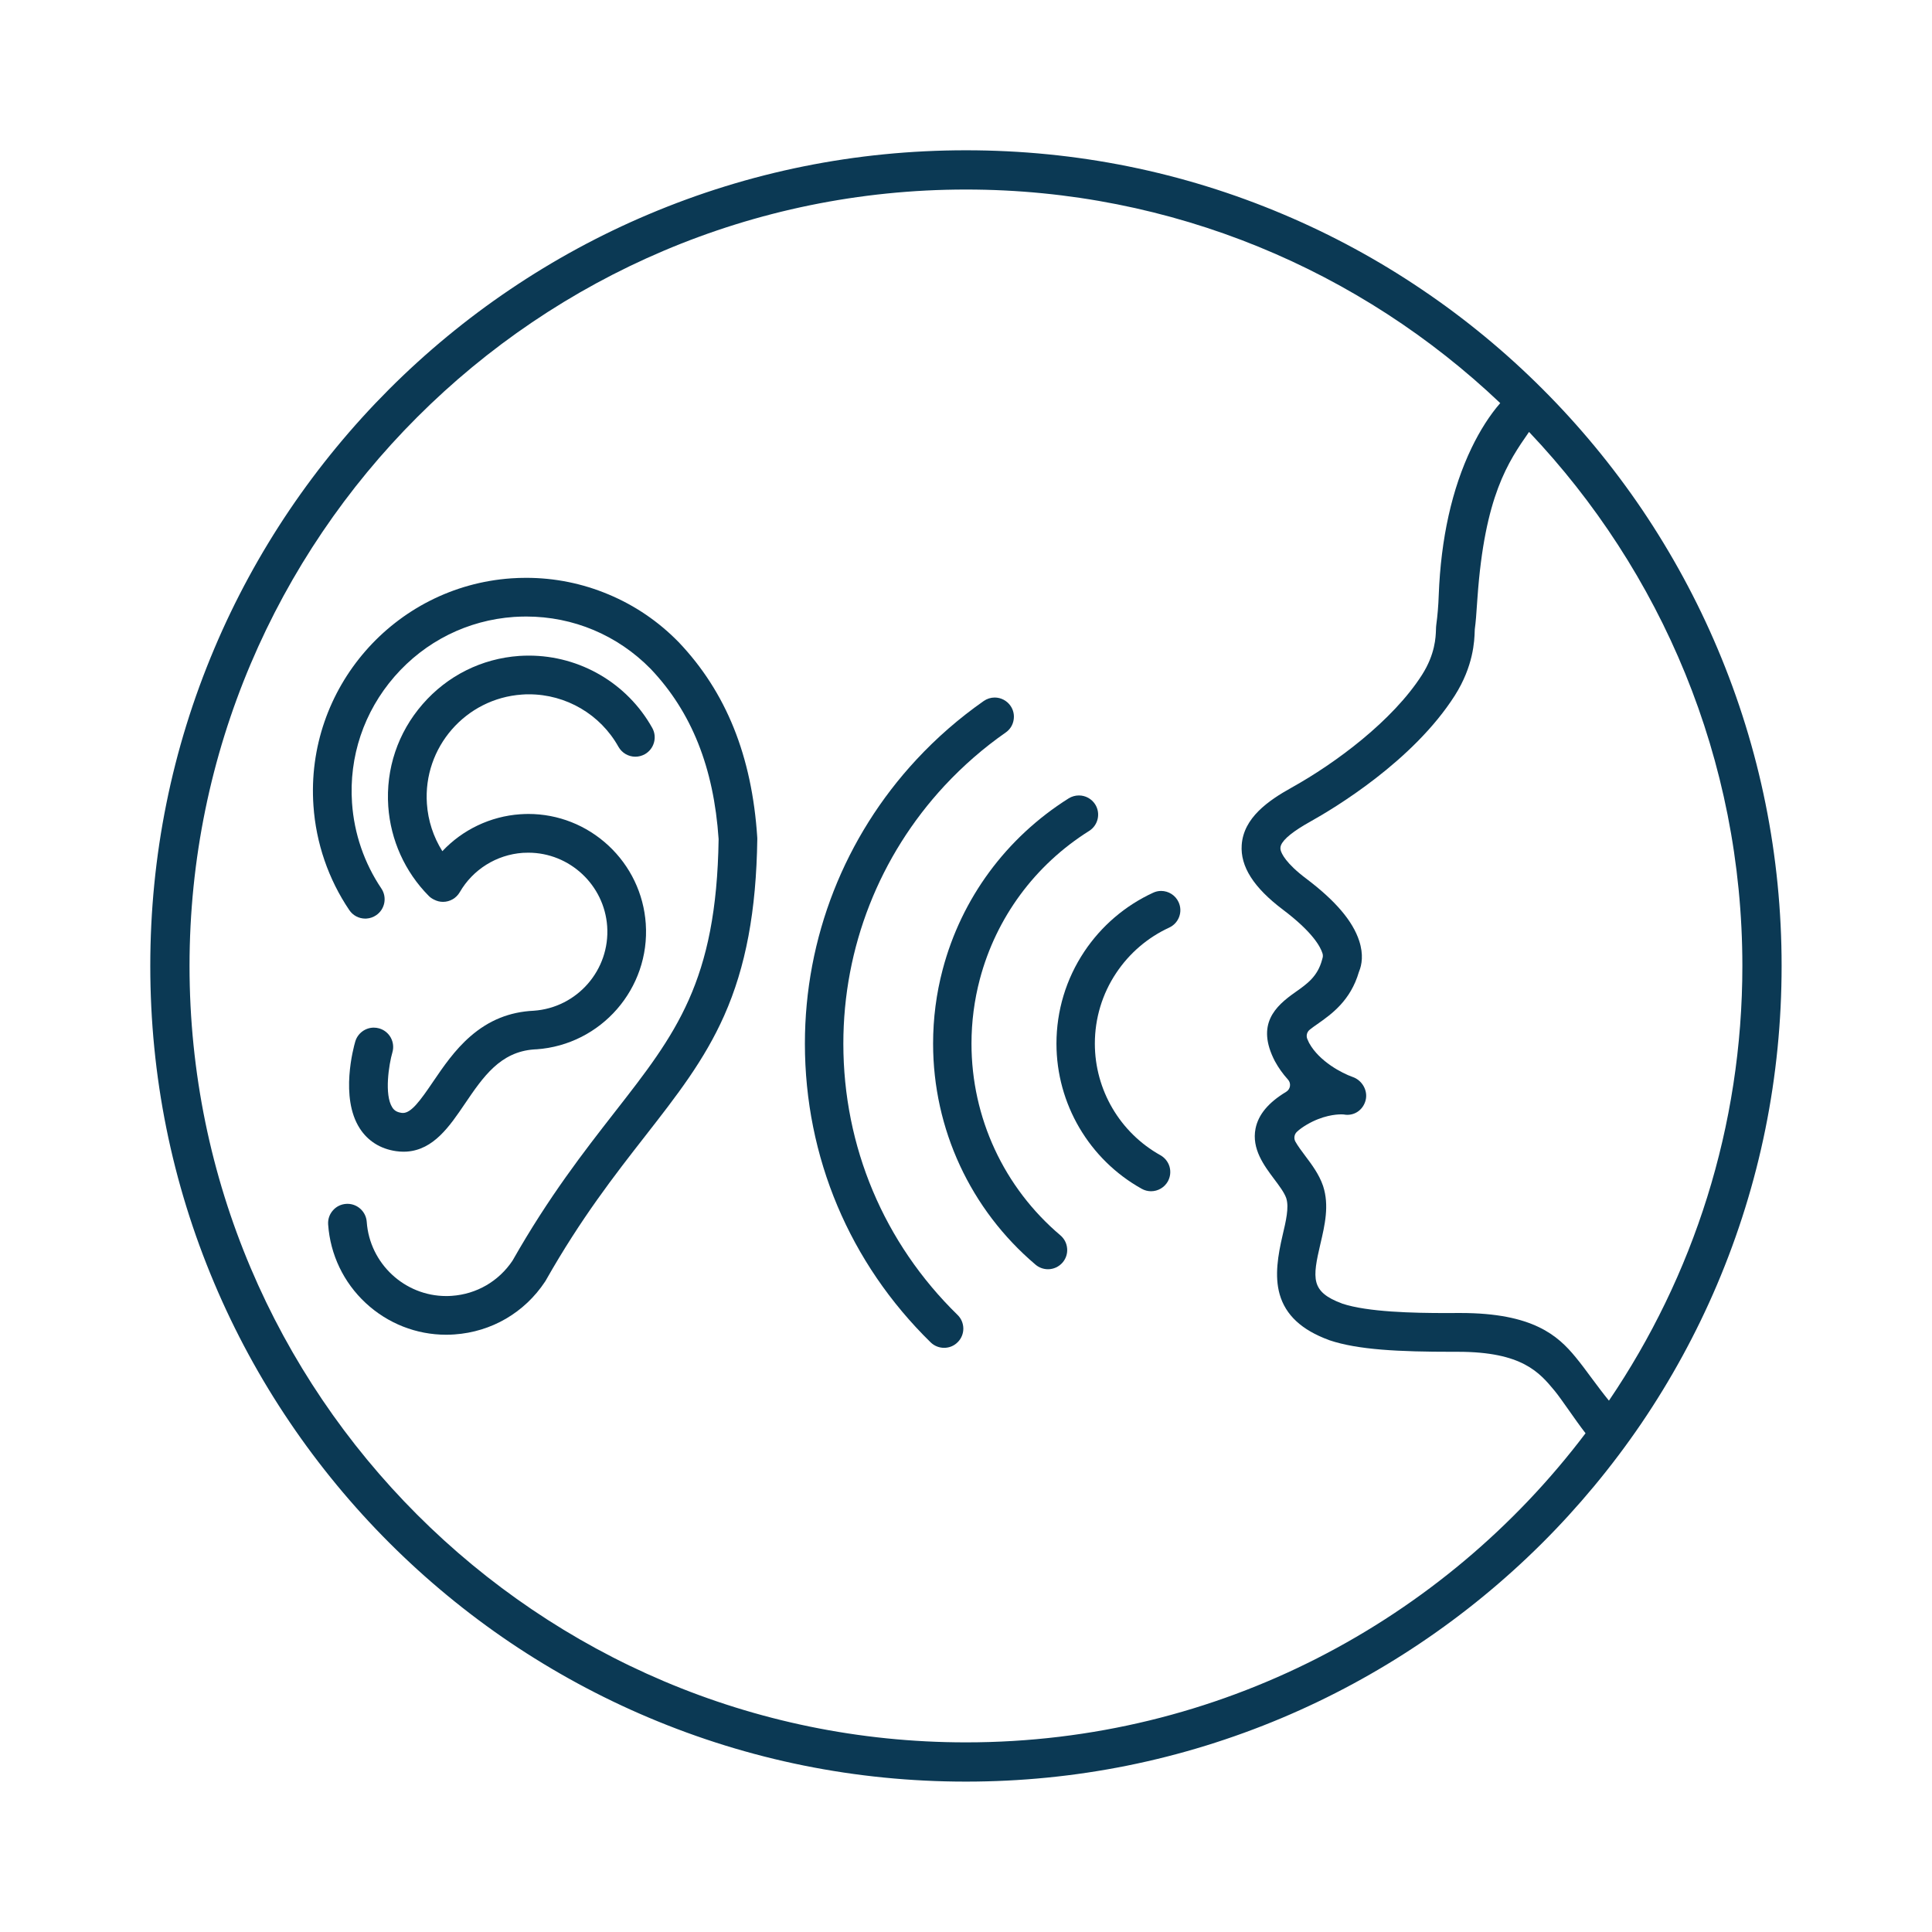
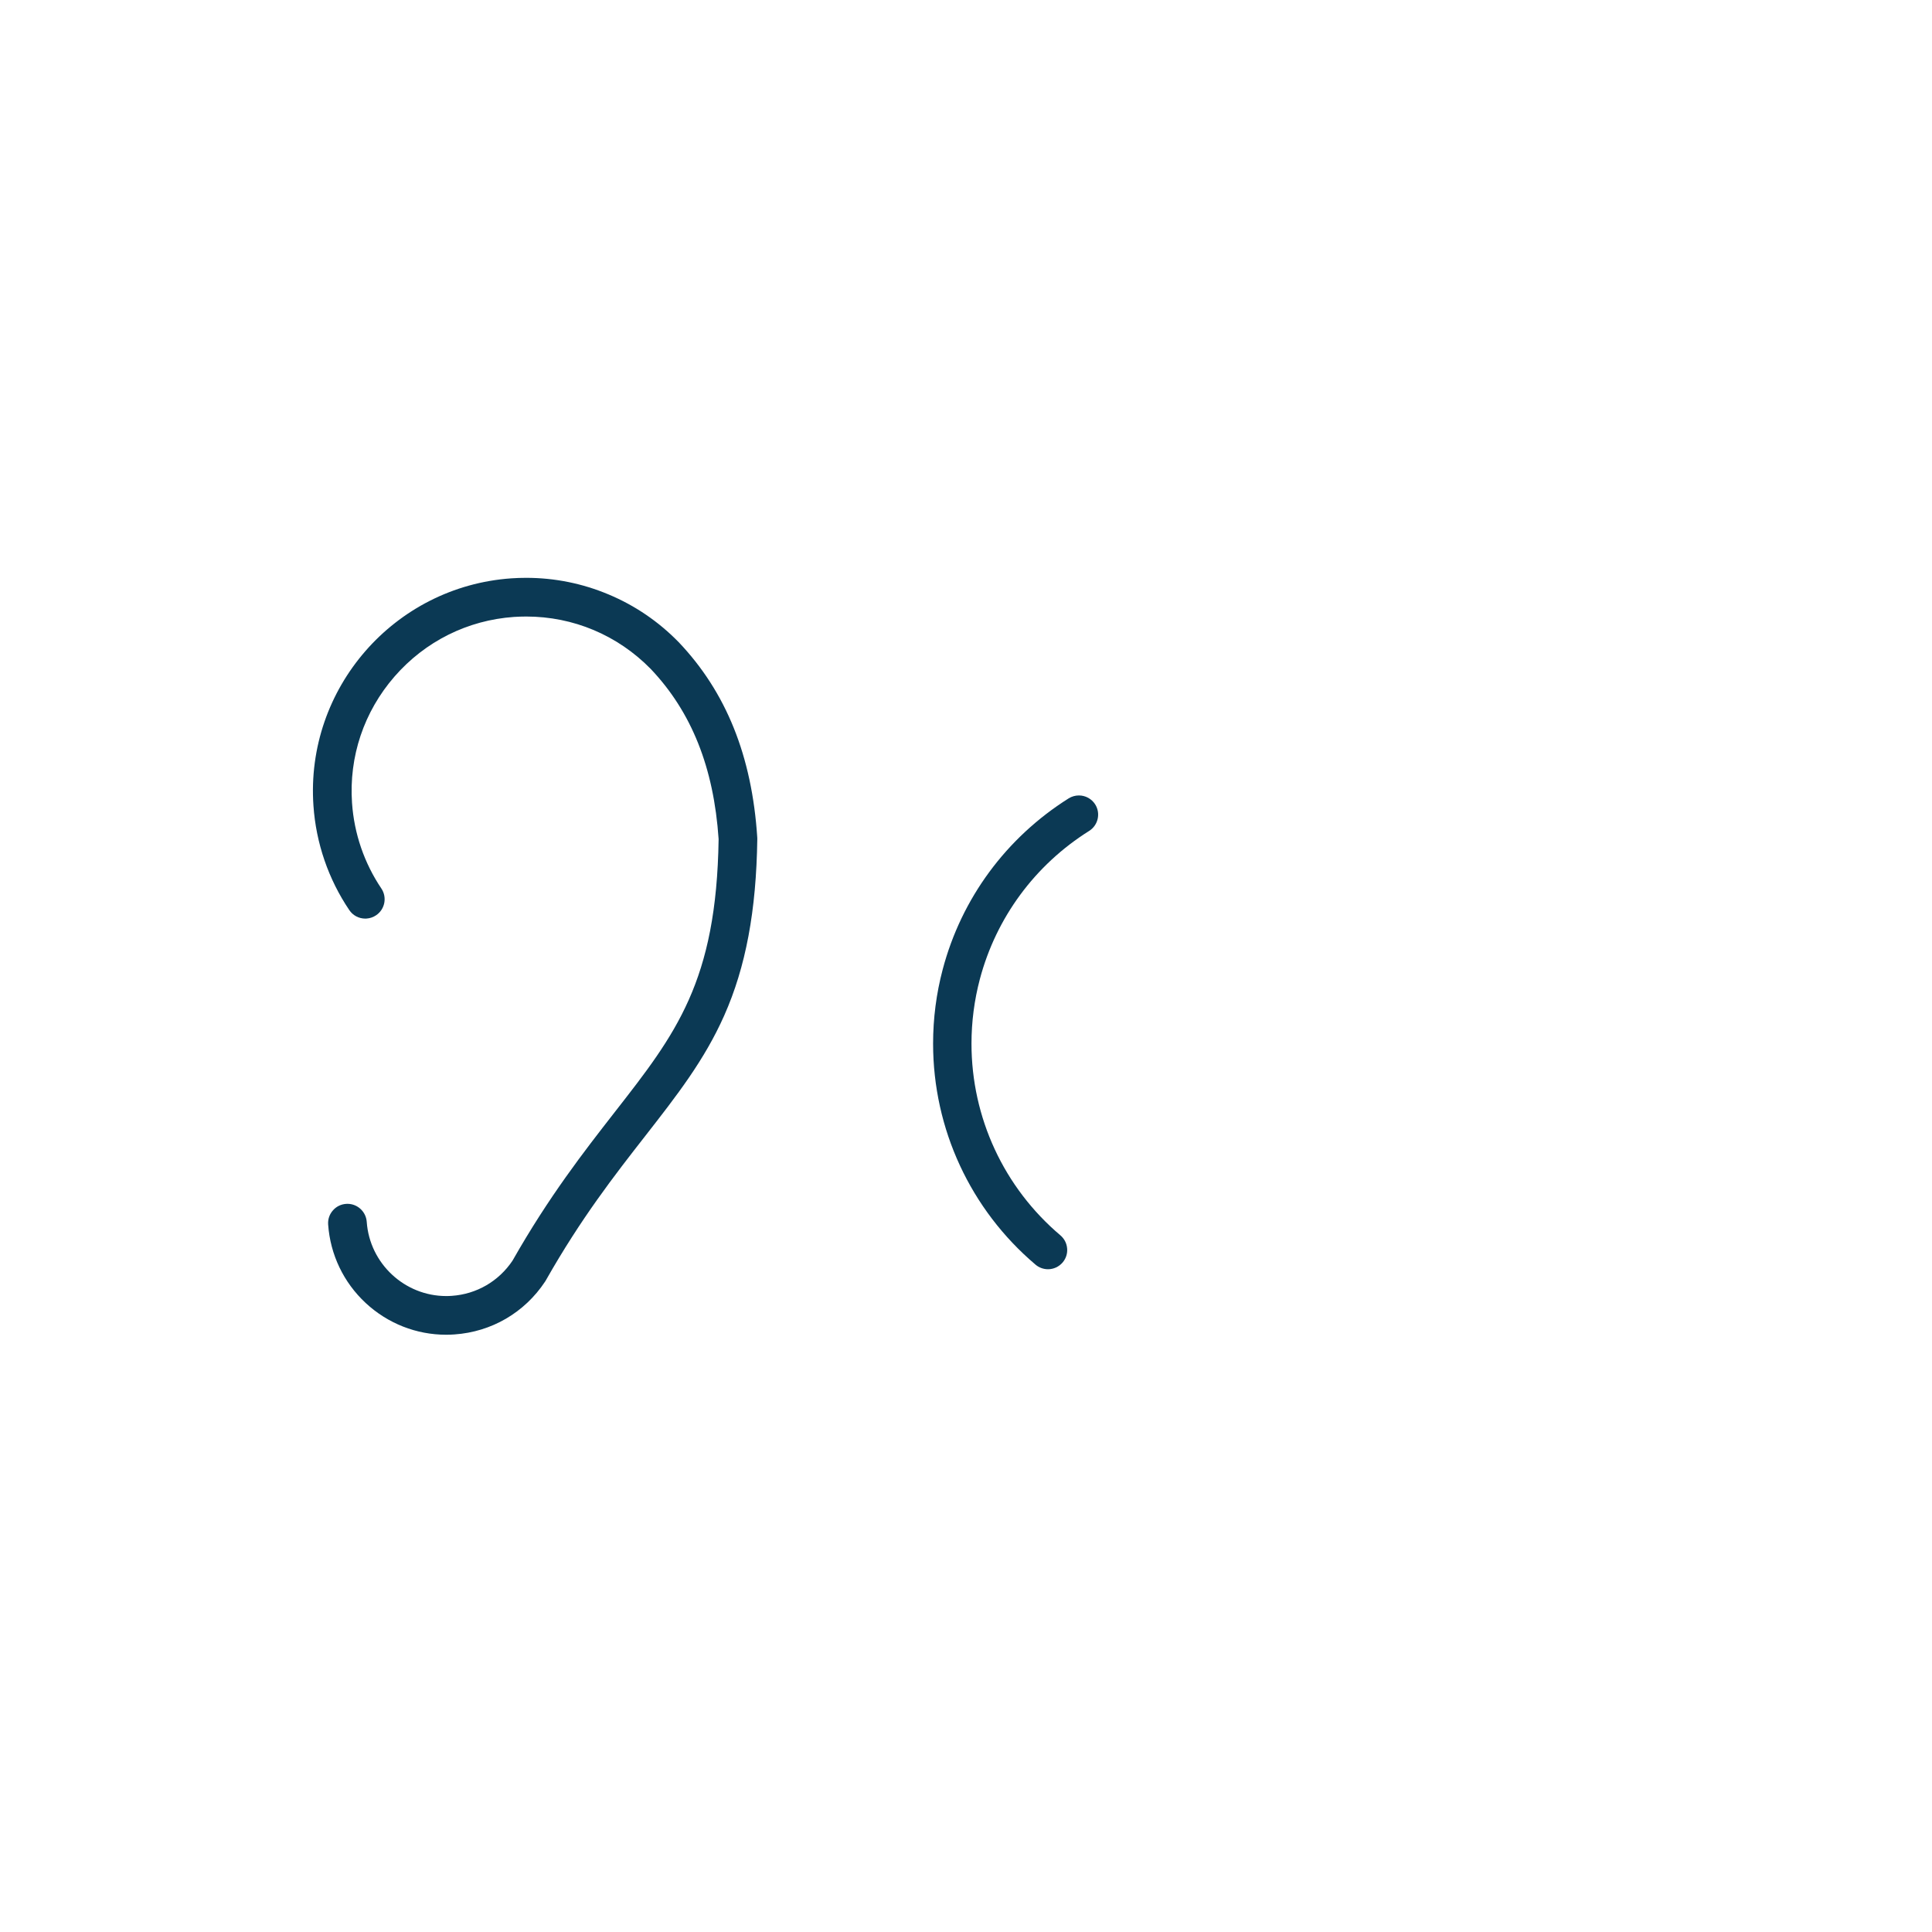
<svg xmlns="http://www.w3.org/2000/svg" width="200" zoomAndPan="magnify" viewBox="0 0 150 150" height="200" preserveAspectRatio="xMidYMid meet" version="1.0">
  <defs>
    <clipPath id="af5d7fd953">
-       <path d="M 11.668 11.668 L 138.418 11.668 L 138.418 138.418 L 11.668 138.418 Z M 11.668 11.668 " clip-rule="nonzero" />
-     </clipPath>
+       </clipPath>
  </defs>
  <path fill="#0b3954" d="M 52.688 49.852 C 52.688 49.852 52.688 49.852 52.684 49.848 L 52.672 49.836 C 51.113 48.246 49.293 47.008 47.25 46.152 C 45.215 45.297 43.062 44.863 40.852 44.863 C 40.469 44.863 40.082 44.875 39.699 44.902 C 30.598 45.535 23.703 53.453 24.336 62.555 C 24.535 65.457 25.496 68.258 27.117 70.656 C 27.395 71.074 27.859 71.32 28.363 71.32 C 28.395 71.32 28.43 71.32 28.465 71.316 C 28.727 71.297 28.98 71.211 29.199 71.062 C 29.887 70.602 30.07 69.664 29.605 68.977 C 28.285 67.016 27.496 64.727 27.332 62.348 C 27.082 58.746 28.254 55.258 30.633 52.523 C 33.012 49.793 36.305 48.148 39.91 47.898 C 40.223 47.879 40.539 47.867 40.852 47.867 C 44.512 47.867 47.945 49.312 50.516 51.93 C 53.691 55.27 55.418 59.594 55.793 65.148 C 55.629 76.223 52.48 80.262 47.711 86.367 C 45.328 89.426 42.625 92.891 39.793 97.875 C 38.719 99.48 37 100.477 35.078 100.609 C 34.934 100.621 34.789 100.625 34.645 100.625 C 31.41 100.625 28.699 98.094 28.473 94.863 C 28.418 94.078 27.762 93.465 26.977 93.465 C 26.941 93.465 26.906 93.465 26.871 93.469 C 26.473 93.496 26.105 93.676 25.844 93.98 C 25.578 94.281 25.449 94.668 25.477 95.07 C 25.641 97.406 26.676 99.57 28.391 101.164 C 30.102 102.754 32.32 103.629 34.645 103.629 C 34.855 103.629 35.07 103.621 35.285 103.605 C 38.164 103.406 40.727 101.91 42.32 99.504 C 42.332 99.484 42.344 99.469 42.352 99.449 C 42.359 99.438 42.367 99.43 42.375 99.418 L 42.375 99.414 C 45.109 94.586 47.75 91.203 50.082 88.215 C 52.551 85.051 54.684 82.32 56.227 78.848 C 57.902 75.078 58.719 70.719 58.797 65.129 C 58.797 65.09 58.797 65.051 58.793 65.012 C 58.379 58.691 56.379 53.734 52.688 49.852 " fill-opacity="1" fill-rule="nonzero" />
-   <path fill="#0b3954" d="M 30.34 80.562 C 30.145 80.211 29.828 79.957 29.441 79.844 C 29.305 79.805 29.164 79.785 29.023 79.785 C 28.359 79.785 27.766 80.23 27.582 80.867 C 27.453 81.305 26.383 85.203 27.93 87.605 C 28.562 88.59 29.535 89.199 30.746 89.375 C 30.941 89.402 31.137 89.418 31.324 89.418 C 31.41 89.418 31.5 89.414 31.582 89.41 C 33.672 89.266 34.906 87.445 36.098 85.688 C 37.504 83.617 38.836 81.66 41.469 81.477 C 41.516 81.477 41.562 81.473 41.609 81.469 C 41.613 81.469 41.617 81.469 41.625 81.469 L 41.645 81.469 C 46.676 81.117 50.484 76.742 50.137 71.711 C 49.977 69.391 48.945 67.234 47.238 65.648 C 45.535 64.066 43.328 63.195 41.02 63.195 C 40.809 63.195 40.594 63.207 40.383 63.219 C 38.082 63.379 35.914 64.414 34.344 66.086 C 33.648 64.977 33.234 63.715 33.145 62.402 C 32.84 58.031 36.152 54.227 40.523 53.926 C 40.703 53.91 40.887 53.906 41.066 53.906 C 43.949 53.906 46.613 55.465 48.016 57.98 C 48.281 58.453 48.785 58.75 49.328 58.75 C 49.582 58.75 49.836 58.684 50.062 58.559 C 50.41 58.363 50.664 58.043 50.773 57.656 C 50.883 57.27 50.836 56.867 50.641 56.516 C 48.703 53.051 45.035 50.902 41.066 50.902 C 40.816 50.902 40.562 50.91 40.316 50.926 C 37.402 51.129 34.738 52.457 32.816 54.668 C 30.891 56.875 29.945 59.695 30.145 62.609 C 30.328 65.227 31.441 67.691 33.281 69.551 C 33.402 69.676 33.547 69.777 33.711 69.852 C 33.922 69.961 34.156 70.02 34.395 70.02 C 34.93 70.02 35.426 69.734 35.695 69.27 C 36.719 67.5 38.551 66.359 40.59 66.215 C 40.73 66.207 40.875 66.203 41.02 66.203 C 44.23 66.203 46.918 68.715 47.141 71.918 C 47.375 75.297 44.816 78.238 41.438 78.473 L 41.434 78.473 C 39.559 78.562 37.953 79.215 36.52 80.461 C 35.297 81.52 34.402 82.84 33.613 84 C 32.625 85.457 31.93 86.41 31.285 86.41 C 31.25 86.41 31.215 86.406 31.176 86.402 C 30.828 86.352 30.613 86.227 30.457 85.98 C 29.824 85 30.195 82.633 30.465 81.707 C 30.578 81.32 30.531 80.914 30.34 80.562 " fill-opacity="1" fill-rule="nonzero" />
-   <path fill="#0b3954" d="M 90.148 69.172 C 89.934 69.172 89.723 69.219 89.527 69.312 C 87.355 70.312 85.508 71.895 84.18 73.887 C 82.77 76.004 82.023 78.473 82.023 81.027 C 82.023 85.699 84.559 90.02 88.641 92.297 C 88.863 92.422 89.113 92.488 89.367 92.488 C 89.906 92.488 90.406 92.195 90.672 91.723 C 90.863 91.375 90.91 90.973 90.805 90.59 C 90.695 90.207 90.441 89.887 90.094 89.691 C 86.957 87.941 85.004 84.621 85.004 81.027 C 85.004 79.062 85.578 77.164 86.664 75.539 C 87.684 74.008 89.105 72.789 90.773 72.02 C 91.137 71.852 91.41 71.555 91.551 71.18 C 91.688 70.809 91.672 70.402 91.504 70.039 C 91.262 69.512 90.73 69.172 90.148 69.172 " fill-opacity="1" fill-rule="nonzero" />
  <path fill="#0b3954" d="M 82.332 95.914 C 77.941 92.199 75.426 86.773 75.426 81.027 C 75.426 79.332 75.645 77.652 76.074 76.027 C 77.34 71.246 80.352 67.156 84.562 64.512 C 85.258 64.074 85.469 63.152 85.031 62.453 C 84.754 62.02 84.281 61.758 83.766 61.758 C 83.488 61.758 83.211 61.836 82.973 61.984 C 78.125 65.035 74.648 69.75 73.191 75.266 C 72.695 77.137 72.445 79.074 72.445 81.027 C 72.445 87.652 75.344 93.906 80.402 98.191 C 80.672 98.418 81.012 98.543 81.367 98.543 C 81.805 98.543 82.219 98.348 82.504 98.016 C 82.762 97.711 82.887 97.324 82.852 96.93 C 82.82 96.531 82.633 96.172 82.332 95.914 " fill-opacity="1" fill-rule="nonzero" />
-   <path fill="#0b3954" d="M 65.477 81.027 C 65.477 73.57 68.27 66.457 73.34 60.996 C 74.77 59.461 76.363 58.07 78.082 56.871 C 78.41 56.645 78.629 56.301 78.695 55.91 C 78.766 55.516 78.68 55.121 78.453 54.797 C 78.172 54.395 77.715 54.156 77.227 54.156 C 76.922 54.156 76.629 54.25 76.375 54.426 C 74.484 55.75 72.727 57.277 71.156 58.969 C 65.57 64.98 62.492 72.816 62.492 81.027 C 62.492 89.832 65.961 98.066 72.258 104.223 C 72.539 104.496 72.91 104.645 73.301 104.645 C 73.707 104.645 74.086 104.488 74.367 104.195 C 74.645 103.914 74.797 103.535 74.793 103.137 C 74.785 102.738 74.629 102.367 74.344 102.09 C 68.625 96.5 65.477 89.023 65.477 81.027 " fill-opacity="1" fill-rule="nonzero" />
  <g clip-path="url(#af5d7fd953)">
-     <path fill="#0b3954" d="M 124.918 108.746 C 124.496 108.234 124.051 107.633 123.609 107.043 C 123.184 106.465 122.742 105.867 122.324 105.363 C 120.961 103.707 119.031 101.941 113.395 101.941 C 113.328 101.941 113.258 101.941 113.188 101.941 C 112.871 101.945 112.562 101.945 112.27 101.945 C 109.758 101.945 106.188 101.871 104.207 101.211 L 104.199 101.207 C 104.195 101.203 104.188 101.203 104.184 101.199 C 102.988 100.758 102.395 100.266 102.203 99.555 C 102.012 98.844 102.211 97.879 102.512 96.594 C 102.859 95.117 103.215 93.59 102.727 92.09 L 102.719 92.066 C 102.414 91.172 101.836 90.402 101.324 89.723 C 101.074 89.391 100.738 88.938 100.566 88.621 C 100.438 88.371 100.488 88.066 100.691 87.875 C 100.879 87.695 101.137 87.508 101.461 87.316 C 102.688 86.598 103.73 86.52 104.125 86.52 C 104.18 86.52 104.23 86.52 104.281 86.523 C 104.305 86.527 104.328 86.527 104.352 86.531 C 104.438 86.547 104.523 86.555 104.609 86.555 C 105.281 86.555 105.852 86.102 106.027 85.422 C 106.219 84.68 105.762 83.867 105.012 83.613 C 104.191 83.324 102.434 82.41 101.652 80.996 C 101.648 80.988 101.645 80.984 101.641 80.98 C 101.586 80.867 101.535 80.758 101.496 80.66 C 101.395 80.402 101.473 80.117 101.688 79.945 C 101.852 79.809 102.082 79.648 102.266 79.52 L 102.289 79.504 C 103.371 78.742 104.852 77.703 105.508 75.453 C 105.516 75.434 105.523 75.414 105.531 75.395 C 105.723 74.918 105.879 74.125 105.527 73.047 C 105.027 71.508 103.68 69.926 101.418 68.219 C 99.828 67.023 99.5 66.273 99.43 66.008 C 99.398 65.879 99.406 65.746 99.457 65.621 C 99.652 65.137 100.426 64.516 101.754 63.777 C 103.559 62.77 109.703 59.098 112.949 54.004 C 114.406 51.711 114.473 49.742 114.496 49 L 114.5 48.902 C 114.5 48.879 114.504 48.859 114.504 48.84 C 114.582 48.27 114.625 47.652 114.672 46.934 C 114.684 46.758 114.695 46.578 114.711 46.395 C 115.27 38.492 117.098 35.859 118.711 33.539 C 118.711 33.535 118.711 33.535 118.715 33.535 C 128.973 44.348 135.277 58.949 135.277 74.996 C 135.277 87.488 131.453 99.109 124.918 108.746 Z M 74.996 135.277 C 41.754 135.277 14.715 108.234 14.715 74.996 C 14.715 41.754 41.754 14.715 74.996 14.715 C 91.051 14.715 105.66 21.023 116.477 31.297 C 115.668 32.227 114.906 33.418 114.246 34.789 C 112.727 37.957 111.871 41.801 111.703 46.207 C 111.676 47.016 111.609 47.801 111.516 48.48 C 111.496 48.617 111.492 48.746 111.488 48.898 C 111.469 49.465 111.426 50.789 110.41 52.387 C 108.133 55.957 103.688 59.254 100.289 61.145 C 98.449 62.168 96.551 63.5 96.406 65.602 C 96.289 67.273 97.336 68.914 99.605 70.625 C 101.918 72.371 102.527 73.512 102.684 74.039 C 102.719 74.164 102.715 74.297 102.672 74.418 C 102.664 74.449 102.652 74.48 102.645 74.516 C 102.297 75.816 101.492 76.383 100.559 77.039 C 99.016 78.125 97.496 79.52 98.98 82.387 L 98.988 82.398 C 98.988 82.402 98.992 82.41 98.996 82.414 C 99.262 82.902 99.598 83.375 99.996 83.816 C 100.125 83.957 100.18 84.141 100.152 84.328 C 100.125 84.512 100.016 84.672 99.855 84.77 C 98.477 85.602 97.699 86.535 97.48 87.621 C 97.168 89.195 98.137 90.488 98.918 91.531 C 99.305 92.047 99.707 92.578 99.863 93.02 C 99.867 93.031 99.867 93.039 99.871 93.051 C 100.086 93.746 99.844 94.793 99.582 95.898 C 99.223 97.438 98.945 99.055 99.352 100.488 C 99.809 102.098 101.059 103.262 103.176 104.039 L 103.215 104.055 C 105.422 104.801 108.633 104.953 112.777 104.953 C 112.902 104.953 113.027 104.953 113.152 104.953 L 113.199 104.953 C 118.184 104.953 119.52 106.559 120.695 107.973 C 120.973 108.309 121.371 108.875 121.793 109.473 C 122.219 110.078 122.672 110.727 123.102 111.277 C 112.09 125.848 94.621 135.277 74.996 135.277 Z M 133.344 50.344 C 131.758 46.59 129.793 42.973 127.508 39.586 C 125.242 36.234 122.641 33.082 119.773 30.215 C 116.91 27.348 113.758 24.746 110.402 22.484 C 107.02 20.195 103.398 18.23 99.645 16.645 C 91.836 13.34 83.543 11.668 74.996 11.668 C 66.445 11.668 58.152 13.34 50.344 16.645 C 46.59 18.23 42.973 20.195 39.586 22.484 C 36.234 24.746 33.082 27.348 30.215 30.215 C 27.352 33.082 24.75 36.234 22.484 39.586 C 20.195 42.973 18.23 46.59 16.645 50.344 C 13.34 58.152 11.668 66.445 11.668 74.996 C 11.668 83.543 13.34 91.836 16.645 99.645 C 18.23 103.398 20.195 107.02 22.484 110.402 C 24.75 113.758 27.352 116.91 30.215 119.773 C 33.082 122.641 36.234 125.242 39.586 127.508 C 42.973 129.793 46.59 131.758 50.344 133.344 C 58.152 136.648 66.445 138.324 74.996 138.324 C 83.484 138.324 91.738 136.66 99.523 133.383 C 103.27 131.805 106.887 129.852 110.273 127.574 C 113.633 125.32 116.793 122.727 119.664 119.875 C 122.543 117.012 125.152 113.867 127.43 110.52 C 129.73 107.133 131.707 103.512 133.305 99.754 C 136.633 91.926 138.324 83.594 138.324 74.996 C 138.324 66.445 136.648 58.152 133.344 50.344 " fill-opacity="1" fill-rule="nonzero" />
-   </g>
+     </g>
</svg>